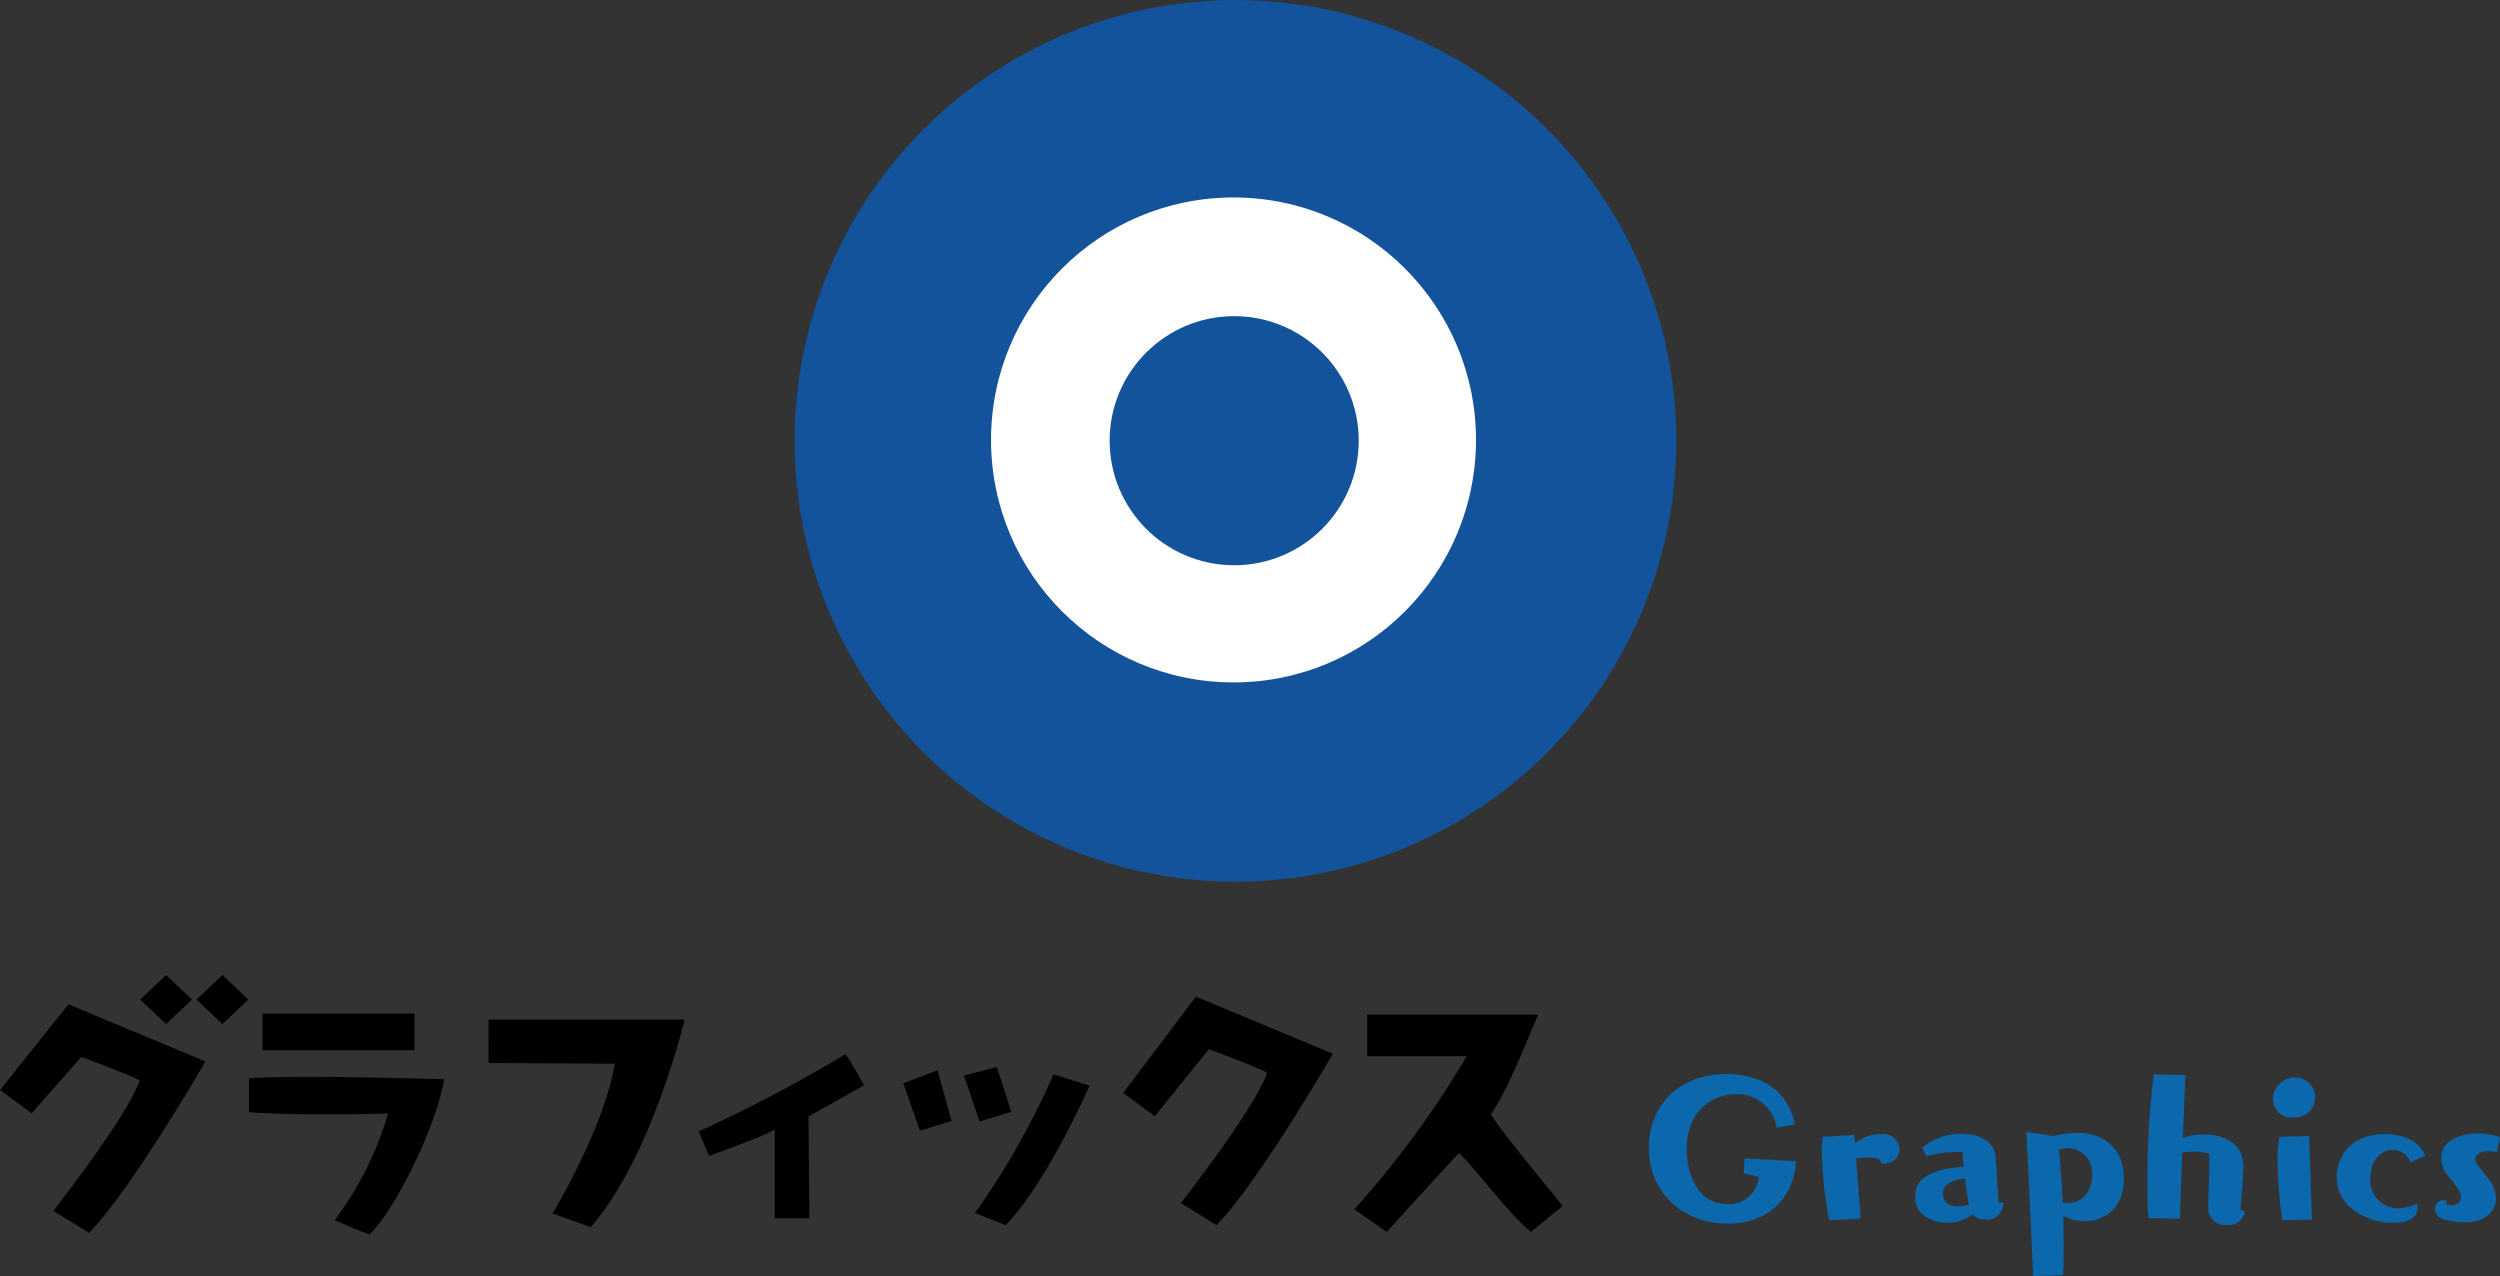
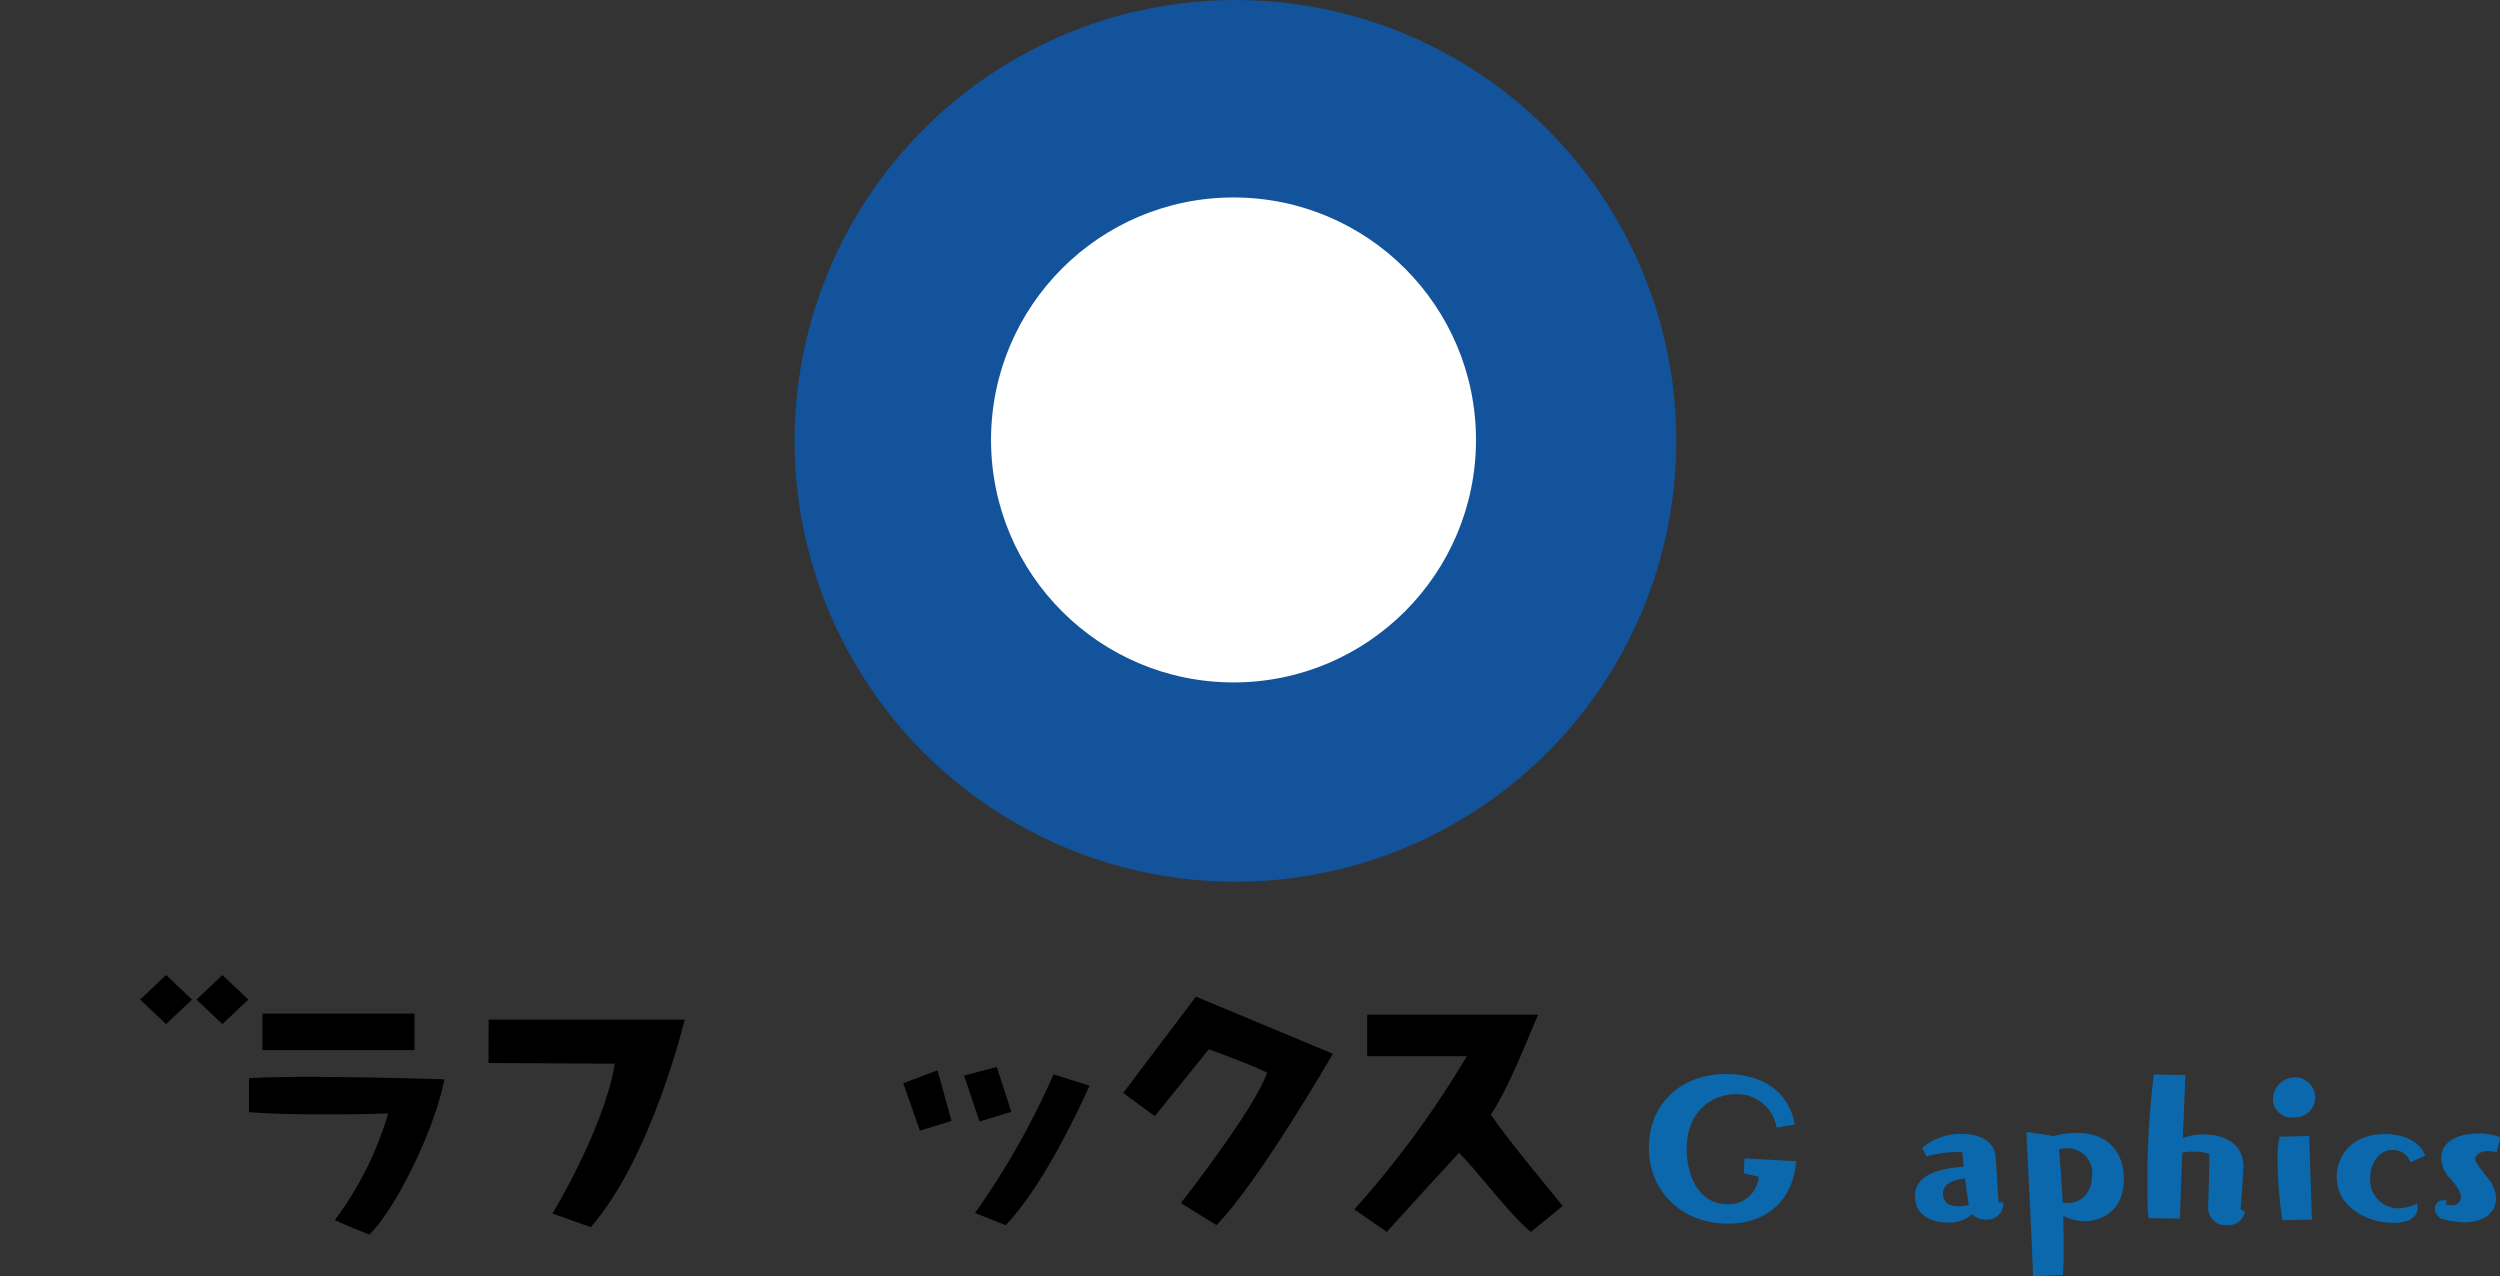
<svg xmlns="http://www.w3.org/2000/svg" viewBox="0 0 294.87 150.52">
  <rect x="0" y="0" width="294.87" height="150.52" fill="#333333" stroke="none" />
  <defs>
    <style>.cls-1{fill:#0c68ac;}.cls-2{fill:#12539b;}.cls-3{fill:#fff;}</style>
  </defs>
  <title>アセット 3</title>
  <g id="レイヤー_2" data-name="レイヤー 2">
    <g id="グラフィックス">
      <path class="cls-1" d="M209.55,133a4.71,4.71,0,0,0-4.76-3.95c-2.48,0-5.85,1.65-5.85,6.51,0,2.66,1.16,6.46,4.78,6.46a3.51,3.51,0,0,0,3.72-3.24c-.25,0-1.39-.35-1.77-.38l.1-1.77,6.08.33c-.41,5.24-4.18,7.37-8,7.37-5.47,0-9.37-3.8-9.37-8.94s3.72-8.71,9.14-8.71c2.38,0,7.06.73,8.08,5.95Z" />
-       <path class="cls-1" d="M215.75,143.94a46.42,46.42,0,0,1-.86-8.28,6.89,6.89,0,0,1,.1-1.57l3.72-.23.08,1a4.66,4.66,0,0,1,3.21-1.09,1.89,1.89,0,0,1,2.05,1.82c0,.83-.66,1.67-2.08,1.67l-.3-.53a4,4,0,0,0-1.37-.2,7.48,7.48,0,0,0-1.39.13l.56,7.06Z" />
      <path class="cls-1" d="M236.28,141.84a1.89,1.89,0,0,1-2.1,2,1.78,1.78,0,0,1-1.52-.63,4.39,4.39,0,0,1-2.91,1c-1.52,0-3.87-.63-3.87-3.09s2.46-3.24,5.75-3.52c-.1-.84-.15-1.49-.18-1.72,0,0-.23,0-.66,0a13.27,13.27,0,0,0-3.57.51l-.51-1a7,7,0,0,1,4.66-1.65c2,0,3.8.78,4,2.61.2,2.28.28,5.06.38,5.47l.56,0ZM231.78,139c-1.9.23-2.61.86-2.61,1.75s.51,1.54,1.87,1.54a3.94,3.94,0,0,0,1.19-.2C232.05,141.25,231.9,140.06,231.78,139Z" />
      <path class="cls-1" d="M239.8,150.52c-.2-5.32-.61-13.19-.79-17,.71.08,2.33.33,3.21.48a11.22,11.22,0,0,1,2.76-.38c3.47,0,5.52,2.1,5.52,5.42,0,4.76-4,5-4.58,5a5.68,5.68,0,0,1-2.56-.63c0,1.22.05,2.28.05,3.29,0,1.29,0,2.48-.1,3.7Zm3.49-8.68a4.9,4.9,0,0,0,.61.05c1.52,0,2.83-1.11,2.86-3.27a2.91,2.91,0,0,0-2.91-3.19,4.36,4.36,0,0,0-1,.13C243,137,243.16,139.3,243.29,141.84Z" />
      <path class="cls-1" d="M264.78,142.9a1.92,1.92,0,0,1-2.1,1.59,2,2,0,0,1-2.23-2v0c0-.68.13-3.7.13-5.57v-.81a5.42,5.42,0,0,0-1.87-.28,5.27,5.27,0,0,0-1.32.13l-.28,7.77-3.7-.05c-.1-1.09-.13-2.46-.13-3.95a102.83,102.83,0,0,1,.76-13l3.72.08-.3,7.42a6.74,6.74,0,0,1,2.43-.43c2.23,0,4.71.94,4.71,3.75,0,.76-.23,4.1-.33,5.11Z" />
      <path class="cls-1" d="M270.52,131.79a2.16,2.16,0,0,1-2.43-2.13,2.61,2.61,0,0,1,2.51-2.58,2.36,2.36,0,1,1-.08,4.71Zm-1.32,12.13a49.85,49.85,0,0,1-.56-7,11.4,11.4,0,0,1,.23-2.84l3.49-.1.33,9.87Z" />
      <path class="cls-1" d="M284.29,137.1a2.12,2.12,0,0,0-2.05-1.47c-1.62,0-2.68,1.52-2.68,3.37a3.33,3.33,0,0,0,3.21,3.52,5.24,5.24,0,0,0,2.3-.56,2,2,0,0,1,.08.53c0,1-.94,1.75-2.83,1.75-2.94,0-6.71-1.77-6.71-5.42,0-2.2,1.52-5.06,5.67-5.06,2.68,0,4.35,1.24,4.76,2.56Z" />
      <path class="cls-1" d="M288.47,142.06a2.37,2.37,0,0,0,.68.1c.76,0,1.11-.43,1.11-1s-.51-1.29-1.32-2.23a3.51,3.51,0,0,1-1-2.38c0-1.87,1.92-2.86,4.38-2.86a7,7,0,0,1,2.58.46l-.43,1.75a3.58,3.58,0,0,0-.94-.13c-1.21,0-1.59.63-1.59.94s.23.63,1.57,2.35a3.78,3.78,0,0,1,.89,2.3c0,1.57-1.34,2.81-3.75,2.81a9.65,9.65,0,0,1-2.63-.41,1.5,1.5,0,0,1-.83-1c0-.08,0-.13,0-.2a1,1,0,0,1,1-1,1.4,1.4,0,0,1,.43.08Z" />
      <circle class="cls-2" cx="145.72" cy="52" r="52" />
      <circle class="cls-3" cx="145.49" cy="51.89" r="28.6" />
-       <circle class="cls-2" cx="145.57" cy="51.98" r="14.69" />
-       <path d="M83.63,136.34l-1.22-2.9a170,170,0,0,0,17.31-9.1c.78,1.1,2.2,3.67,2.2,3.67l-6.56,3.68.1,12H91.38V133.25C89.57,134.23,83.63,136.34,83.63,136.34Z" />
      <path d="M132.48,128.91l8.58-11.36,16.15,6.74s-8.76,15.17-13.73,20.21l-4.2-2.6s8.65-11,10.18-15.37c-1-.61-6.88-2.78-6.88-2.78l-6.37,7.9Z" />
-       <path d="M0,128.57l8.08-10.11,16.15,6.74s-8.76,15.17-13.73,20.21l-4.2-2.6s8.65-11,10.18-15.37c-1-.61-6.88-2.78-6.88-2.78L3.73,131.3Z" />
      <path d="M161.26,119.68l20.16,0c-1.62,3.75-3.39,8.42-5.57,11.79,1.7,2.58,6.44,8.25,8.46,10.77l-3.74,3.06c-2.55-2.09-5.78-6.55-8.47-9.33-3.07,3.29-8.53,9.33-8.53,9.33l-3.83-2.66A113.1,113.1,0,0,0,173,124.58H161.26Z" />
      <polygon points="112.23 132.21 108.5 133.36 106.54 127.76 110.58 126.24 112.23 132.21" />
      <polygon points="117.57 125.85 119.28 131.14 115.53 132.27 113.71 126.86 117.57 125.85" />
      <path d="M124.26,126.72l4.25,1.33c-2.26,5-6,12.35-9.89,16.46L115,143.07A91.93,91.93,0,0,0,124.26,126.72Z" />
      <path d="M57.63,120.26H80.76s-3.88,16.23-11.08,24.48l-4.52-1.61s6.07-9.94,7.36-17.67l-14.9-.08Z" />
      <rect x="30.96" y="119.55" width="17.93" height="4.31" />
      <path d="M52.41,127.3c-1.09,5.86-5.82,15.44-8.85,18.31,0,0-2.38-.91-4.07-1.71a39.37,39.37,0,0,0,6.29-12.57c-5.67.17-12.17.17-16.41-.15v-4C34,126.82,46.8,127.14,52.41,127.3Z" />
      <polygon points="22.64 117.9 19.59 120.79 16.53 117.9 19.59 115 22.64 117.9" />
      <polygon points="29.29 117.9 26.23 120.79 23.18 117.9 26.23 115 29.29 117.9" />
    </g>
  </g>
</svg>